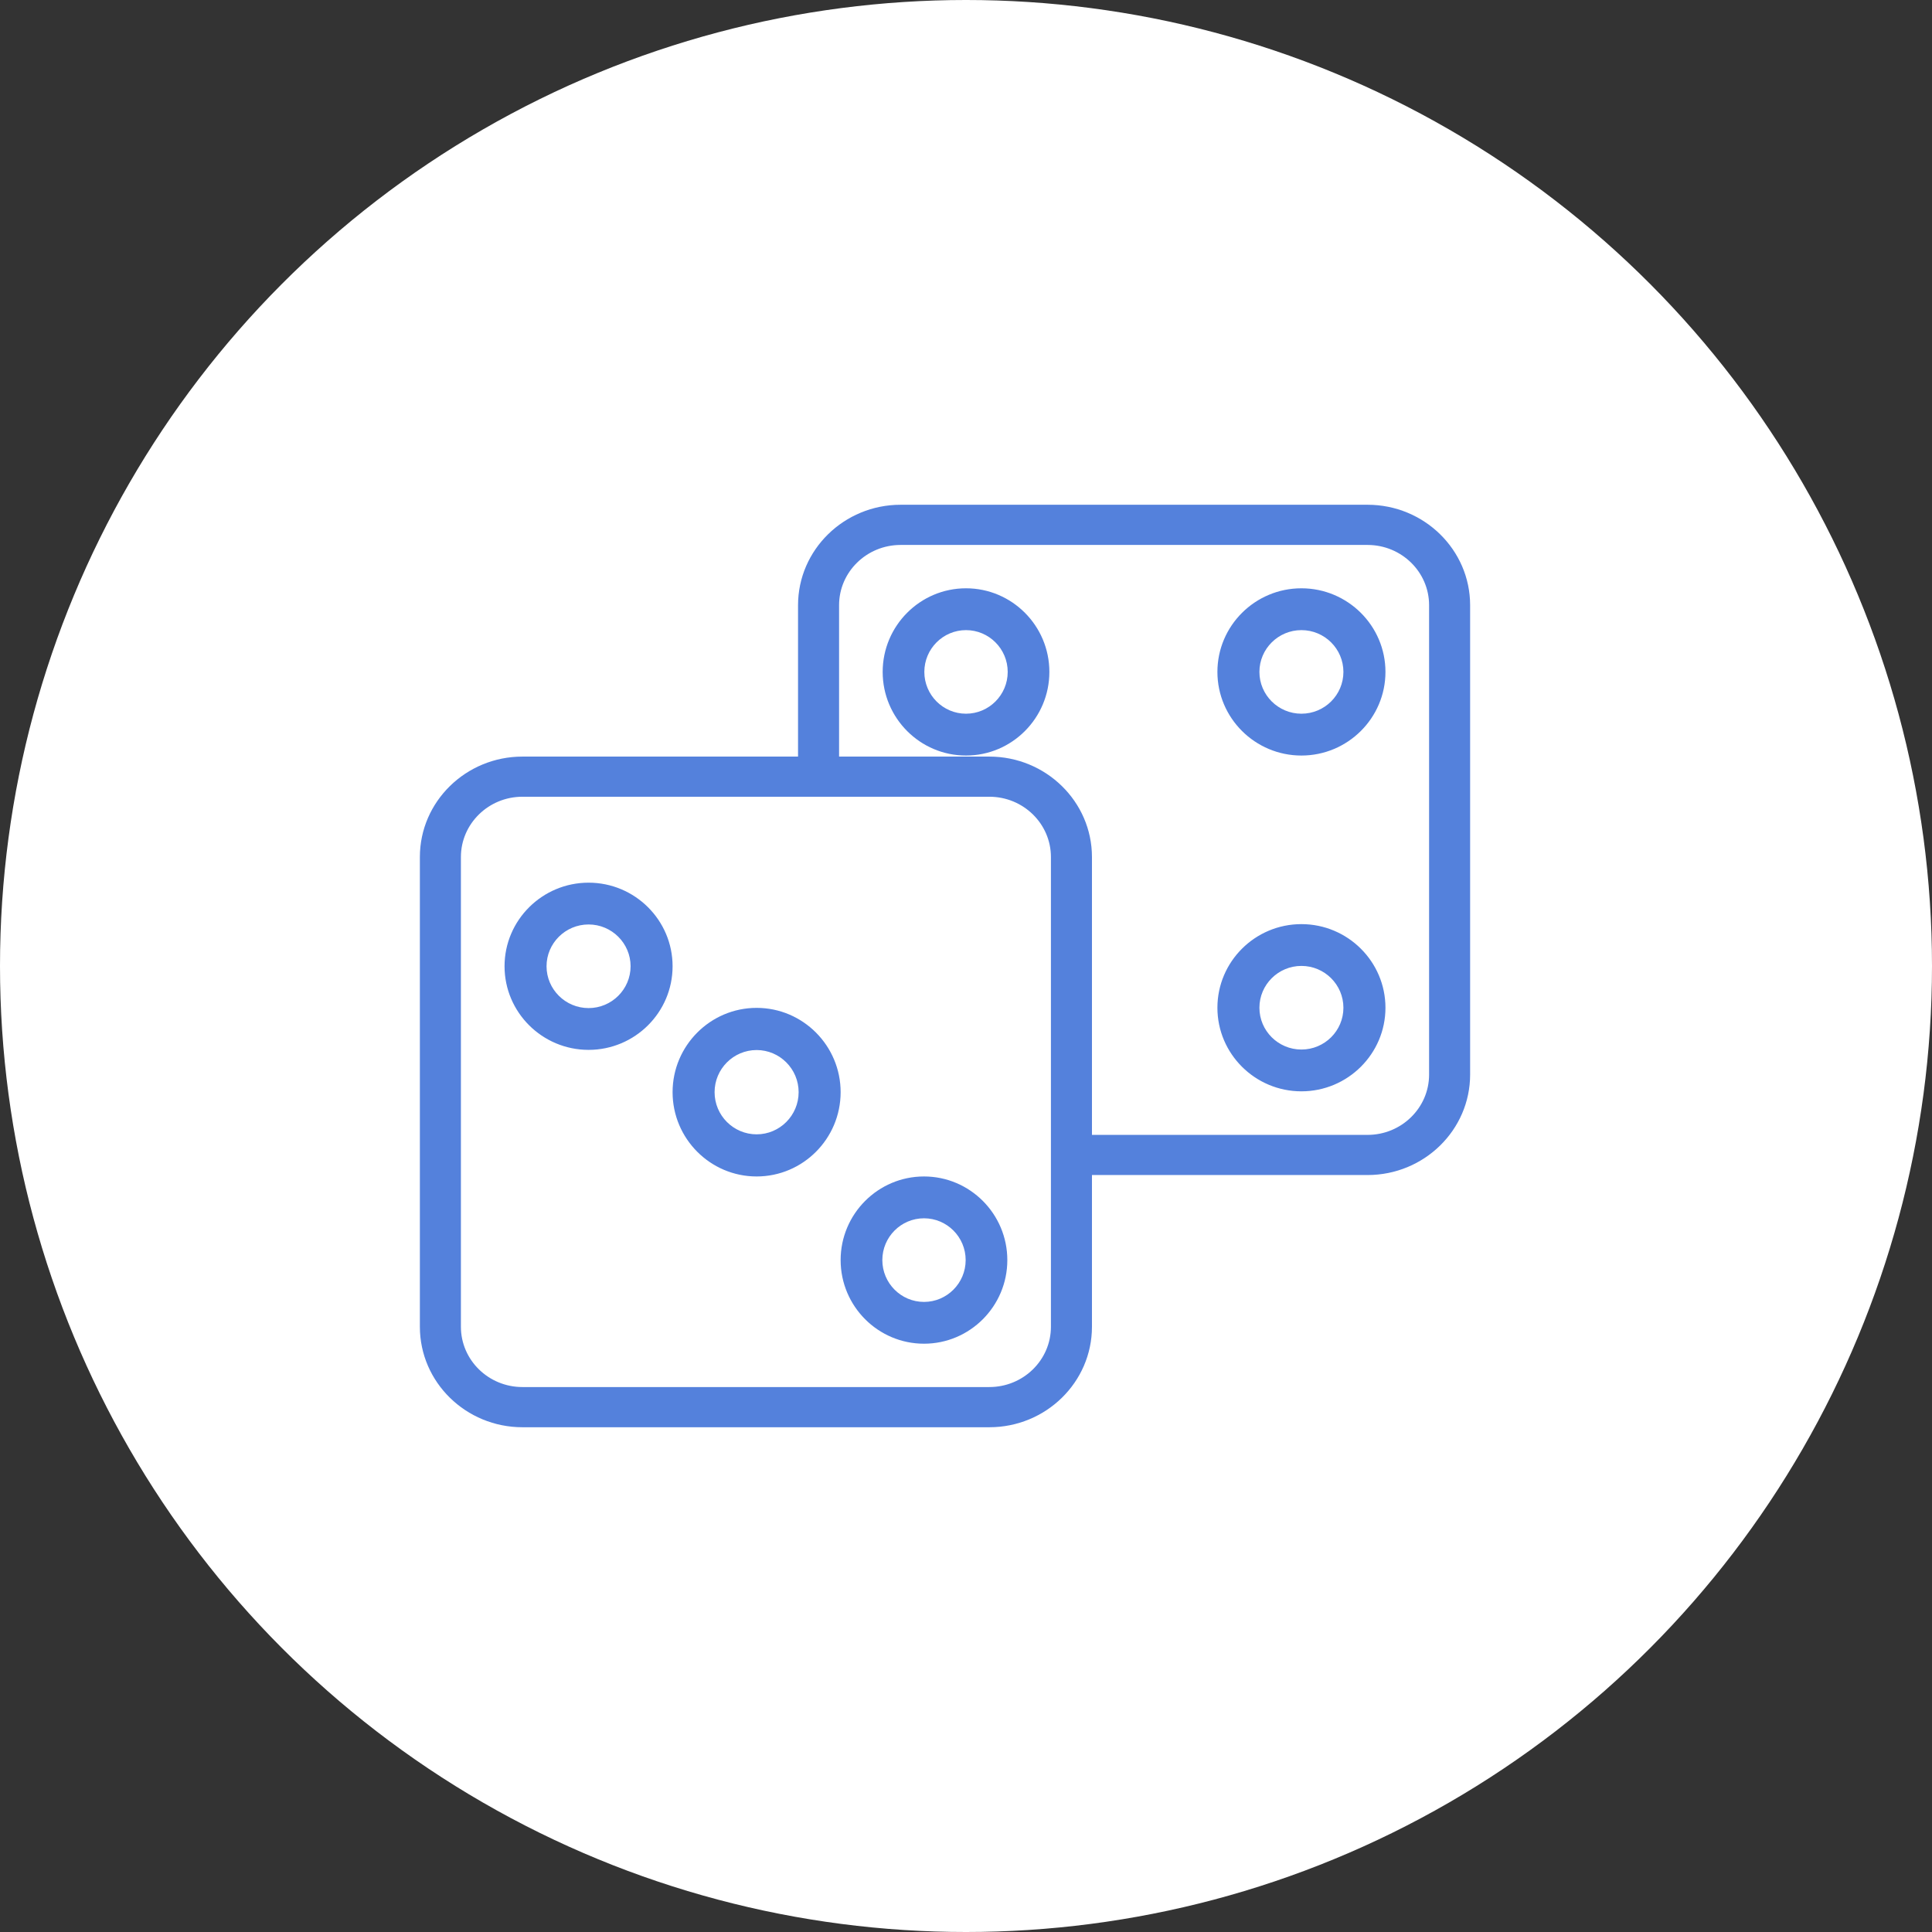
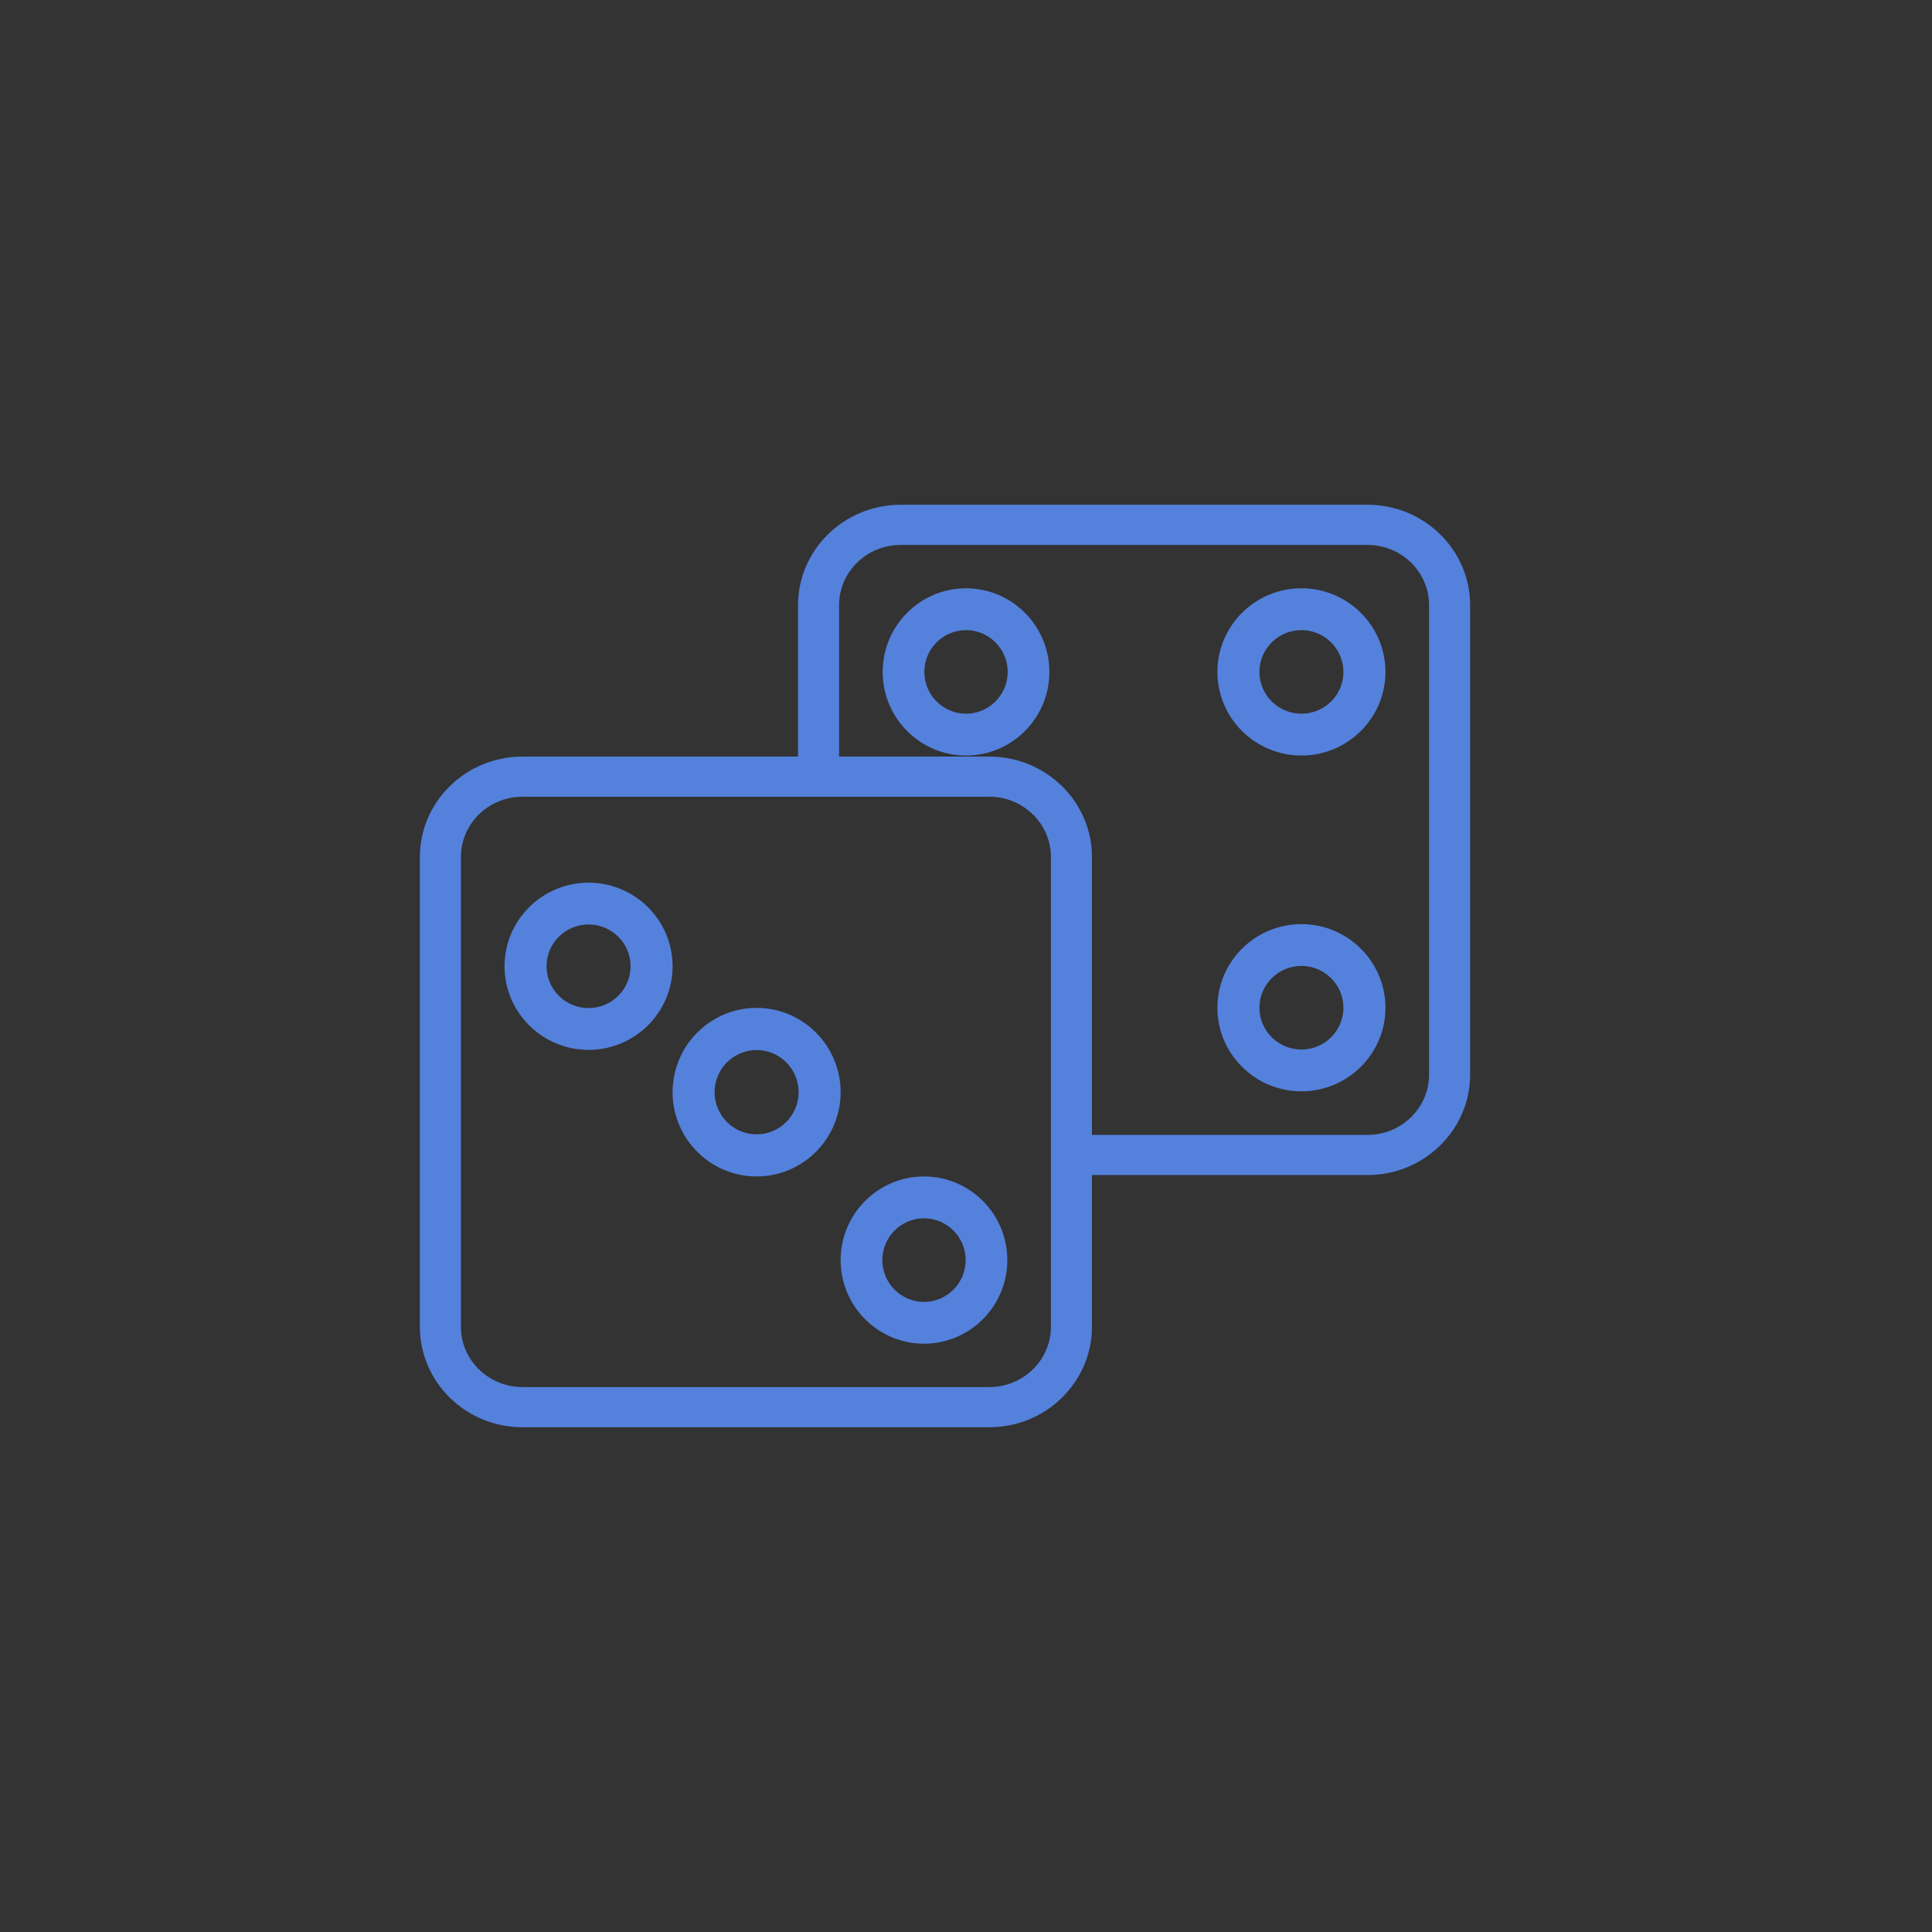
<svg xmlns="http://www.w3.org/2000/svg" preserveAspectRatio="xMidYMid" width="46" height="46" viewBox="0 0 46 46">
  <rect x="0" y="0" width="46" height="46" fill="#333333" stroke="none" />
  <defs>
    <style>

      .cls-3 {
        fill: #ffffff;
      }

      .cls-4 {
        fill: #5481dc;
      }
    </style>
  </defs>
  <g id="group-10">
-     <circle id="circle-1" class="cls-3" cx="23" cy="23" r="23" />
    <path d="M32.561,27.977 C32.561,27.977 25.999,27.977 25.999,27.977 C25.999,27.977 25.999,31.590 25.999,31.590 C25.999,32.909 24.903,33.982 23.556,33.982 C23.556,33.982 12.439,33.982 12.439,33.982 C11.092,33.982 9.997,32.909 9.997,31.590 C9.997,31.590 9.997,20.405 9.997,20.405 C9.997,19.087 11.092,18.014 12.439,18.014 C12.439,18.014 19.001,18.014 19.001,18.014 C19.001,18.014 19.001,14.409 19.001,14.409 C19.001,13.091 20.097,12.018 21.443,12.018 C21.443,12.018 32.561,12.018 32.561,12.018 C33.908,12.018 35.003,13.091 35.003,14.409 C35.003,14.409 35.003,25.586 35.003,25.586 C35.003,26.904 33.908,27.977 32.561,27.977 ZM12.439,18.970 C11.631,18.970 10.974,19.614 10.974,20.405 C10.974,20.405 10.974,31.590 10.974,31.590 C10.974,32.382 11.631,33.025 12.439,33.025 C12.439,33.025 23.556,33.025 23.556,33.025 C24.365,33.025 25.022,32.382 25.022,31.590 C25.022,31.590 25.022,20.405 25.022,20.405 C25.022,19.614 24.365,18.970 23.556,18.970 C23.556,18.970 12.439,18.970 12.439,18.970 ZM34.026,14.409 C34.026,13.618 33.369,12.975 32.561,12.975 C32.561,12.975 21.443,12.975 21.443,12.975 C20.635,12.975 19.978,13.618 19.978,14.409 C19.978,14.409 19.978,18.014 19.978,18.014 C19.978,18.014 23.556,18.014 23.556,18.014 C24.903,18.014 25.999,19.087 25.999,20.405 C25.999,20.405 25.999,27.021 25.999,27.021 C25.999,27.021 32.561,27.021 32.561,27.021 C33.369,27.021 34.026,26.377 34.026,25.586 C34.026,25.586 34.026,14.409 34.026,14.409 ZM30.986,25.984 C29.883,25.984 28.986,25.091 28.986,23.994 C28.986,22.896 29.883,22.003 30.986,22.003 C32.089,22.003 32.987,22.896 32.987,23.994 C32.987,25.091 32.089,25.984 30.986,25.984 ZM30.986,22.998 C30.435,22.998 29.986,23.445 29.986,23.994 C29.986,24.543 30.435,24.989 30.986,24.989 C31.538,24.989 31.986,24.543 31.986,23.994 C31.986,23.445 31.538,22.998 30.986,22.998 ZM30.986,17.989 C29.883,17.989 28.986,17.096 28.986,15.998 C28.986,14.900 29.883,14.007 30.986,14.007 C32.089,14.007 32.987,14.900 32.987,15.998 C32.987,17.096 32.089,17.989 30.986,17.989 ZM30.986,15.003 C30.435,15.003 29.986,15.449 29.986,15.998 C29.986,16.547 30.435,16.993 30.986,16.993 C31.538,16.993 31.986,16.547 31.986,15.998 C31.986,15.449 31.538,15.003 30.986,15.003 ZM23.000,17.989 C21.906,17.989 21.016,17.096 21.016,15.998 C21.016,14.900 21.906,14.007 23.000,14.007 C24.095,14.007 24.985,14.900 24.985,15.998 C24.985,17.096 24.095,17.989 23.000,17.989 ZM23.000,15.003 C22.453,15.003 22.008,15.449 22.008,15.998 C22.008,16.547 22.453,16.993 23.000,16.993 C23.547,16.993 23.993,16.547 23.993,15.998 C23.993,15.449 23.547,15.003 23.000,15.003 ZM22.000,31.993 C20.906,31.993 20.015,31.100 20.015,30.002 C20.015,28.904 20.906,28.011 22.000,28.011 C23.094,28.011 23.984,28.904 23.984,30.002 C23.984,31.100 23.094,31.993 22.000,31.993 ZM22.000,29.007 C21.453,29.007 21.008,29.453 21.008,30.002 C21.008,30.551 21.453,30.998 22.000,30.998 C22.547,30.998 22.992,30.551 22.992,30.002 C22.992,29.453 22.547,29.007 22.000,29.007 ZM18.015,28.011 C16.912,28.011 16.014,27.111 16.014,26.004 C16.014,24.898 16.912,23.997 18.015,23.997 C19.118,23.997 20.015,24.898 20.015,26.004 C20.015,27.111 19.118,28.011 18.015,28.011 ZM18.015,25.001 C17.463,25.001 17.014,25.451 17.014,26.004 C17.014,26.558 17.463,27.008 18.015,27.008 C18.566,27.008 19.015,26.558 19.015,26.004 C19.015,25.451 18.566,25.001 18.015,25.001 ZM14.014,24.997 C12.911,24.997 12.013,24.104 12.013,23.006 C12.013,21.909 12.911,21.016 14.014,21.016 C15.117,21.016 16.014,21.909 16.014,23.006 C16.014,24.104 15.117,24.997 14.014,24.997 ZM14.014,22.011 C13.462,22.011 13.013,22.458 13.013,23.006 C13.013,23.555 13.462,24.002 14.014,24.002 C14.565,24.002 15.014,23.555 15.014,23.006 C15.014,22.458 14.565,22.011 14.014,22.011 Z" id="path-1" class="cls-4" fill-rule="evenodd" />
  </g>
</svg>